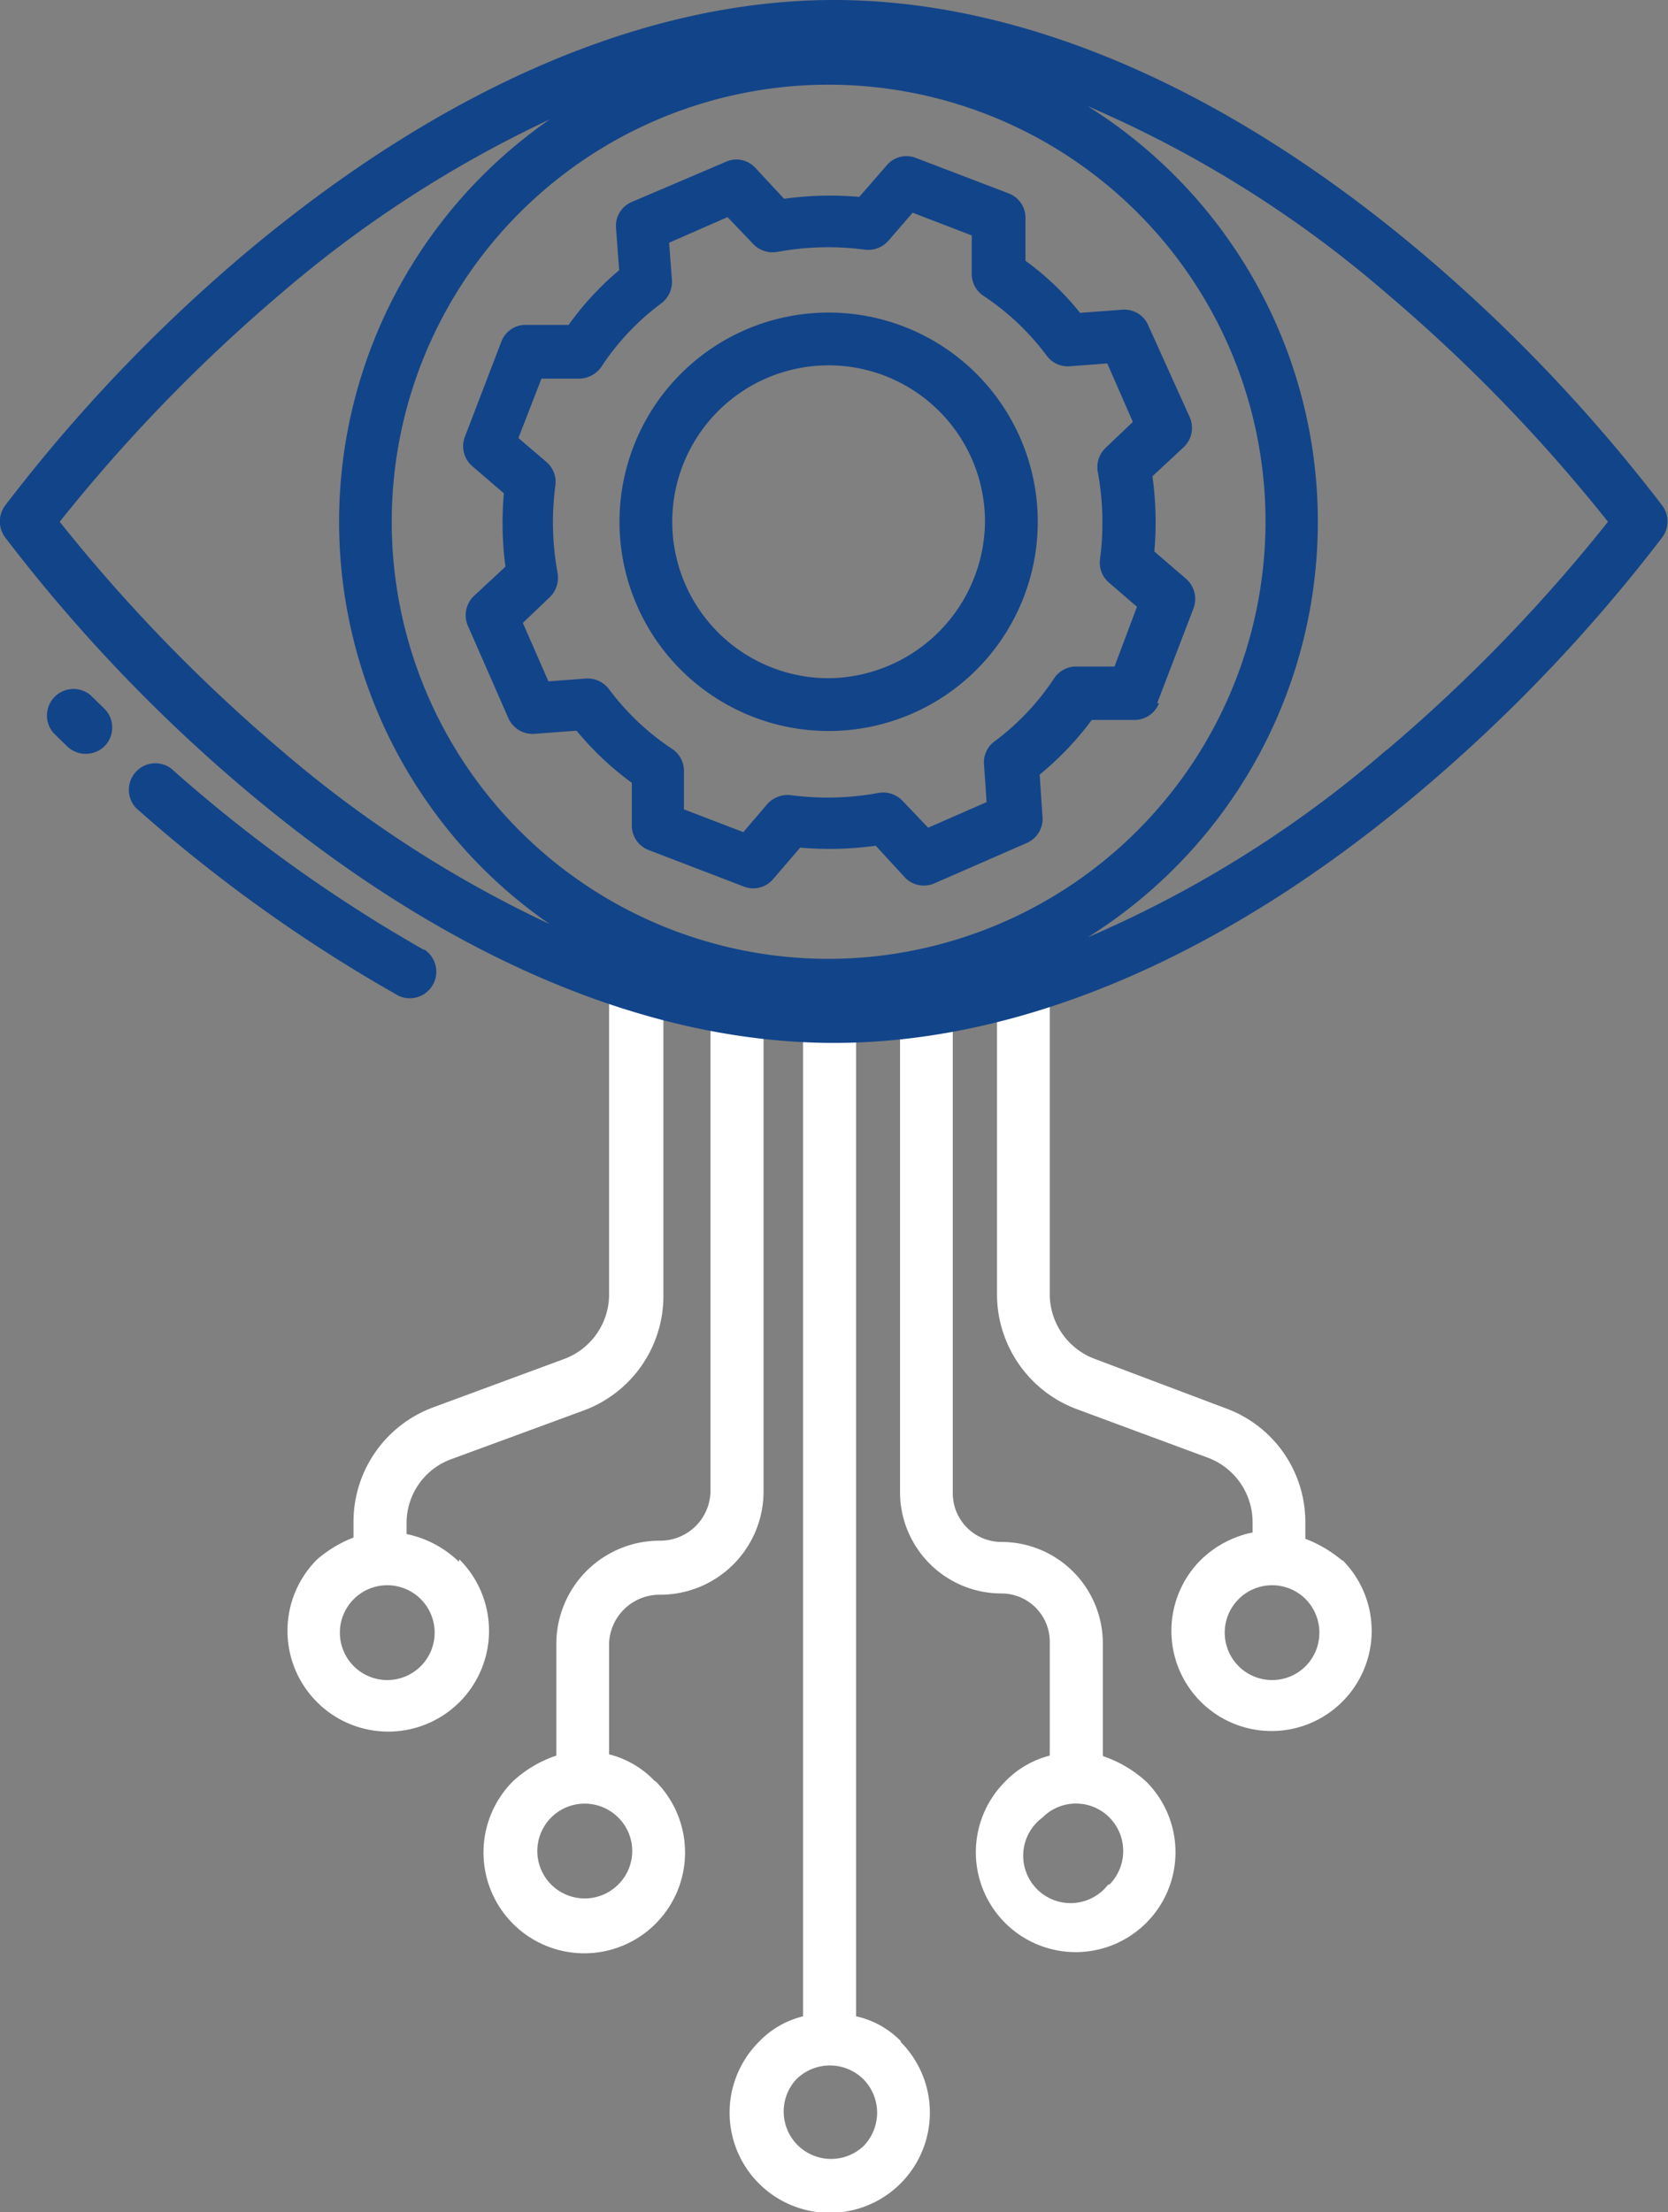
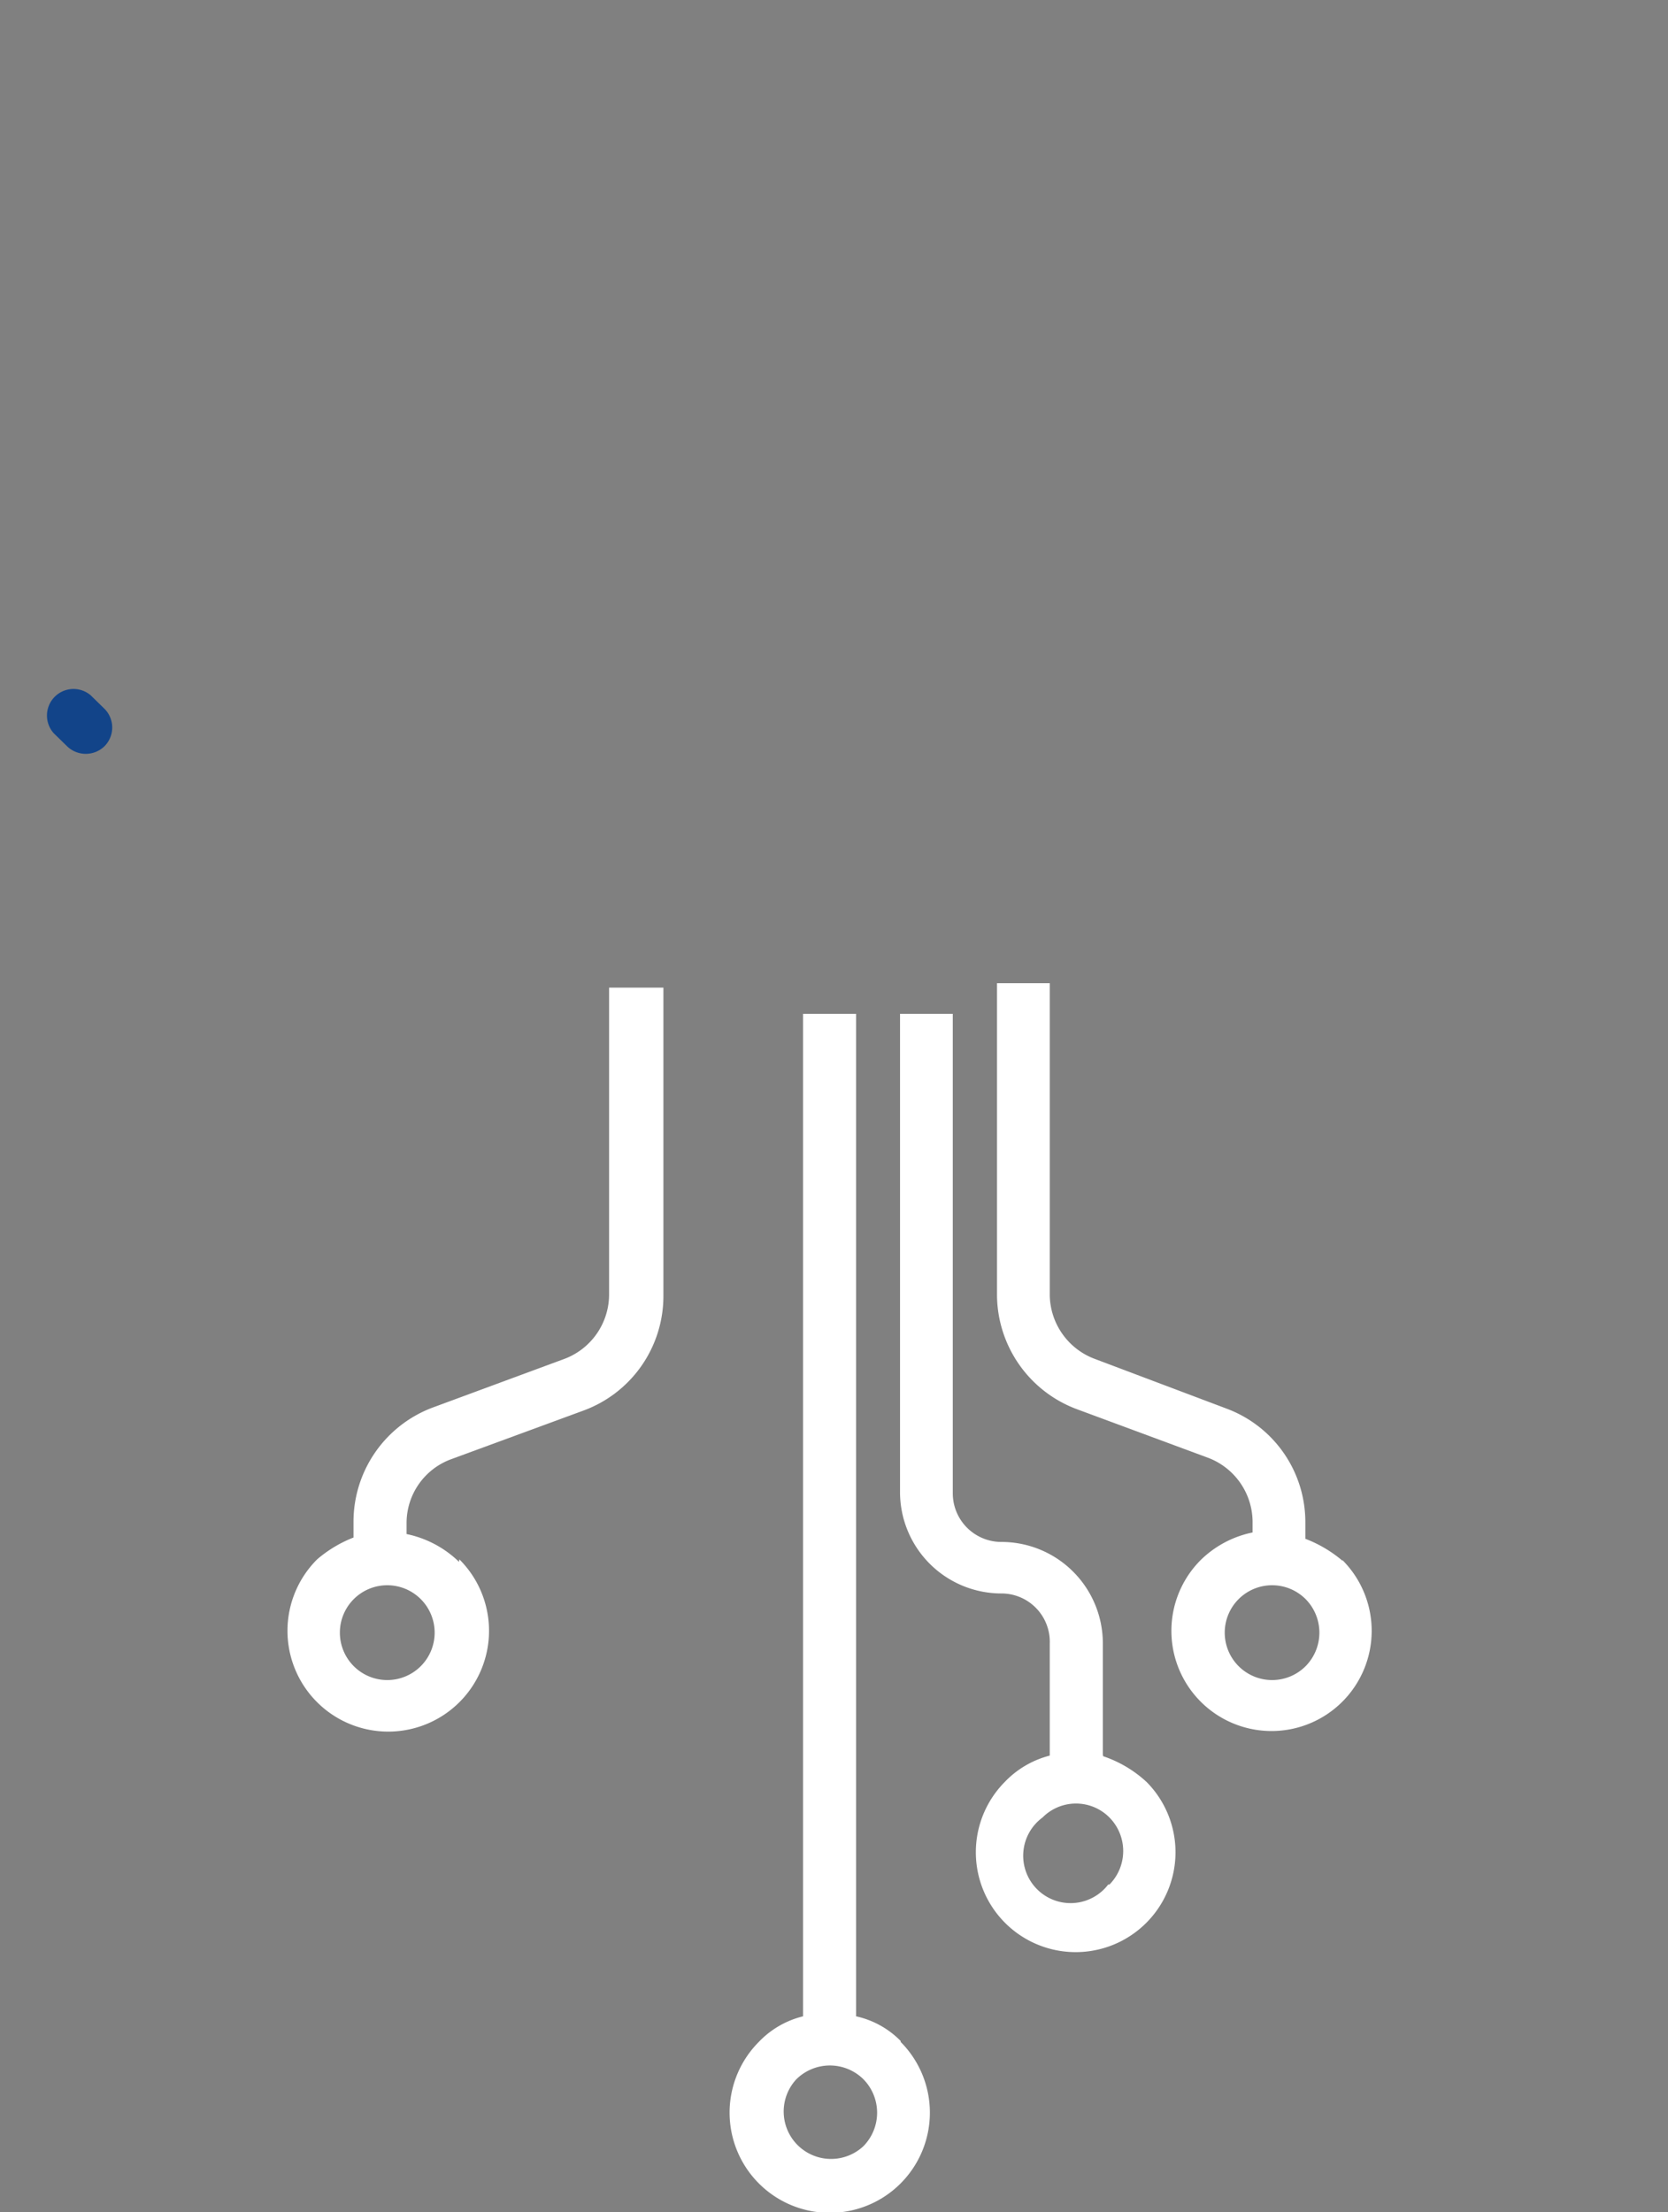
<svg xmlns="http://www.w3.org/2000/svg" viewBox="0 0 52.8 70">
  <rect x="0" y="0" width="52.8" height="70" fill="#808080" stroke="none" />
  <g id="Layer_2" data-name="Layer 2">
    <g id="Portal">
      <g id="P4_" data-name="P4+">
        <path d="M28.51,64.58a2.83,2.83,0,0,0-1.41-.78V32.08H25.42V63.8a2.88,2.88,0,0,0-1.4.81,3.17,3.17,0,1,0,4.49,0Zm-1.18,3.33a1.5,1.5,0,0,1-2.12-2.12,1.51,1.51,0,0,1,2.12,0h0a1.51,1.51,0,0,1,0,2.12Z" style="fill:#fff" />
        <path d="M34.91,55.51V52a3.21,3.21,0,0,0-3.21-3.21,1.54,1.54,0,0,1-1.54-1.54h0V32.08H28.49V47.21a3.21,3.21,0,0,0,3.21,3.21A1.53,1.53,0,0,1,33.23,52h0v3.55a3,3,0,0,0-1.43.84h0a3.16,3.16,0,1,0,4.5,0,3.81,3.81,0,0,0-1.38-.82Zm.17,4.12A1.5,1.5,0,1,1,33,57.51h0a1.49,1.49,0,0,1,2.12,0,1.51,1.51,0,0,1,0,2.12Z" style="fill:#fff" />
-         <path d="M20.72,56.35a3,3,0,0,0-1.44-.84V52a1.6,1.6,0,0,1,1.61-1.54,3.27,3.27,0,0,0,3.28-3.21V31.94H22.49V47.21a1.59,1.59,0,0,1-1.6,1.54A3.27,3.27,0,0,0,17.61,52v3.55a3.8,3.8,0,0,0-1.37.81,3.19,3.19,0,1,0,4.51,0h0Zm-1.15,3.28a1.5,1.5,0,1,1,0-2.12A1.49,1.49,0,0,1,19.57,59.63Z" style="fill:#fff" />
        <path d="M14.53,49.42a3.36,3.36,0,0,0-1.66-.88v-.36a2.15,2.15,0,0,1,1.39-2l4.19-1.54A3.86,3.86,0,0,0,21,41V31.25H19.28V41a2.18,2.18,0,0,1-1.42,2l-4.17,1.54a3.86,3.86,0,0,0-2.5,3.6v.51a4,4,0,0,0-1.15.69h0a3.19,3.19,0,1,0,4.5,0Zm-1.21,3.3a1.5,1.5,0,1,1,0-2.12,1.5,1.5,0,0,1,0,2.12Z" style="fill:#fff" />
        <path d="M42.49,49.38a4.06,4.06,0,0,0-1.17-.69v-.51a3.83,3.83,0,0,0-2.47-3.6L34.66,43a2.19,2.19,0,0,1-1.43-2V31.11H31.56V41a3.88,3.88,0,0,0,2.53,3.59l4.16,1.54a2.18,2.18,0,0,1,1.4,2v.36a3.28,3.28,0,0,0-1.65.88,3.17,3.17,0,1,0,4.5,0Zm-1.16,3.34a1.5,1.5,0,1,1,0-2.12A1.51,1.51,0,0,1,41.33,52.72Z" style="fill:#fff" />
-         <path d="M45,8C38.81,2.78,32.37,0,26.4,0S14,2.78,7.78,8A50.75,50.75,0,0,0,.16,16a.84.84,0,0,0,0,1,50.75,50.75,0,0,0,7.62,8C14,30.24,20.43,33,26.4,33S38.81,30.24,45,25a51.32,51.32,0,0,0,7.62-8,.84.84,0,0,0,0-1A51.32,51.32,0,0,0,45,8ZM26.23,30.34A13.83,13.83,0,1,1,40.06,16.51h0A13.85,13.85,0,0,1,26.23,30.34ZM1.89,16.51a52,52,0,0,1,7-7.22A37.32,37.32,0,0,1,17.4,3.78a15.49,15.49,0,0,0-3.91,21.55,15.3,15.3,0,0,0,3.91,3.91,37.32,37.32,0,0,1-8.51-5.51A52,52,0,0,1,1.89,16.51Zm42,7.22a36.38,36.38,0,0,1-9.46,5.93,15.51,15.51,0,0,0,0-26.3A36.38,36.38,0,0,1,43.9,9.29a51.45,51.45,0,0,1,7,7.22A51.45,51.45,0,0,1,43.9,23.73Z" style="fill:#124489" />
-         <path d="M26.23,9.89a6.62,6.62,0,1,0,6.62,6.62h0A6.62,6.62,0,0,0,26.23,9.89Zm0,11.57a4.95,4.95,0,1,1,4.95-4.95h0A5,5,0,0,1,26.23,21.46Z" style="fill:#124489" />
-         <path d="M36.63,22.25l1.15-3a.85.85,0,0,0-.24-.94l-1-.86a10.53,10.53,0,0,0-.06-2.38l1-.93a.84.84,0,0,0,.18-.94L36.35,10.3a.82.82,0,0,0-.83-.5l-1.33.1a9,9,0,0,0-1.73-1.65l0-1.33a.82.82,0,0,0-.53-.8L29,5a.82.82,0,0,0-.93.23l-.87,1a10.53,10.53,0,0,0-2.38.06l-.93-1A.81.81,0,0,0,23,5.11L20,6.39a.82.82,0,0,0-.5.83l.1,1.33A9.32,9.32,0,0,0,18,10.28l-1.33,0a.82.82,0,0,0-.8.53l-1.15,3a.83.83,0,0,0,.23.94l1,.86A10.53,10.53,0,0,0,16,17.93l-1,.93a.84.84,0,0,0-.19.94l1.28,2.92a.84.84,0,0,0,.83.5l1.33-.1A9.65,9.65,0,0,0,20,24.77l0,1.33a.83.83,0,0,0,.54.8l3,1.15a.82.82,0,0,0,.93-.23l.86-1a10.61,10.61,0,0,0,2.39-.06l.92,1a.83.83,0,0,0,.94.19l2.93-1.28a.83.83,0,0,0,.49-.83l-.09-1.33a9.66,9.66,0,0,0,1.65-1.73l1.32,0a.84.84,0,0,0,.81-.53Zm-1.35-1.16-1.19,0a.84.84,0,0,0-.72.37,7.91,7.91,0,0,1-1.89,2,.82.82,0,0,0-.33.74l.08,1.18-1.85.81-.82-.86a.84.84,0,0,0-.75-.24,8.94,8.94,0,0,1-2.78.07.87.87,0,0,0-.74.28l-.76.89-1.88-.72,0-1.19a.83.83,0,0,0-.37-.72,8,8,0,0,1-2-1.89.85.85,0,0,0-.74-.34l-1.18.09-.81-1.85.86-.82a.86.86,0,0,0,.24-.76,8.87,8.87,0,0,1-.07-2.77.83.83,0,0,0-.28-.74l-.89-.76.73-1.88,1.18,0a.86.86,0,0,0,.72-.38,7.91,7.91,0,0,1,1.89-2,.85.85,0,0,0,.34-.74l-.09-1.18,1.85-.81.82.86a.86.86,0,0,0,.76.24,8.87,8.87,0,0,1,2.77-.07.85.85,0,0,0,.74-.28l.77-.89,1.87.72,0,1.19a.83.83,0,0,0,.37.72,8,8,0,0,1,2,1.89.83.83,0,0,0,.73.34l1.19-.09.81,1.85-.86.82a.84.84,0,0,0-.25.76,8.87,8.87,0,0,1,.07,2.77.83.83,0,0,0,.29.74l.88.76Z" style="fill:#124489" />
        <path d="M2.87,22a.84.84,0,0,0-1.17,1.2l.42.41a.85.85,0,0,0,1.19,0,.84.84,0,0,0,0-1.18L2.87,22Z" style="fill:#124489" />
-         <path d="M13.41,30.05a46.77,46.77,0,0,1-8-5.74.84.84,0,0,0-1.1,1.26,48.16,48.16,0,0,0,8.31,5.94.84.84,0,0,0,.82-1.46Z" style="fill:#124489" />
      </g>
    </g>
  </g>
</svg>